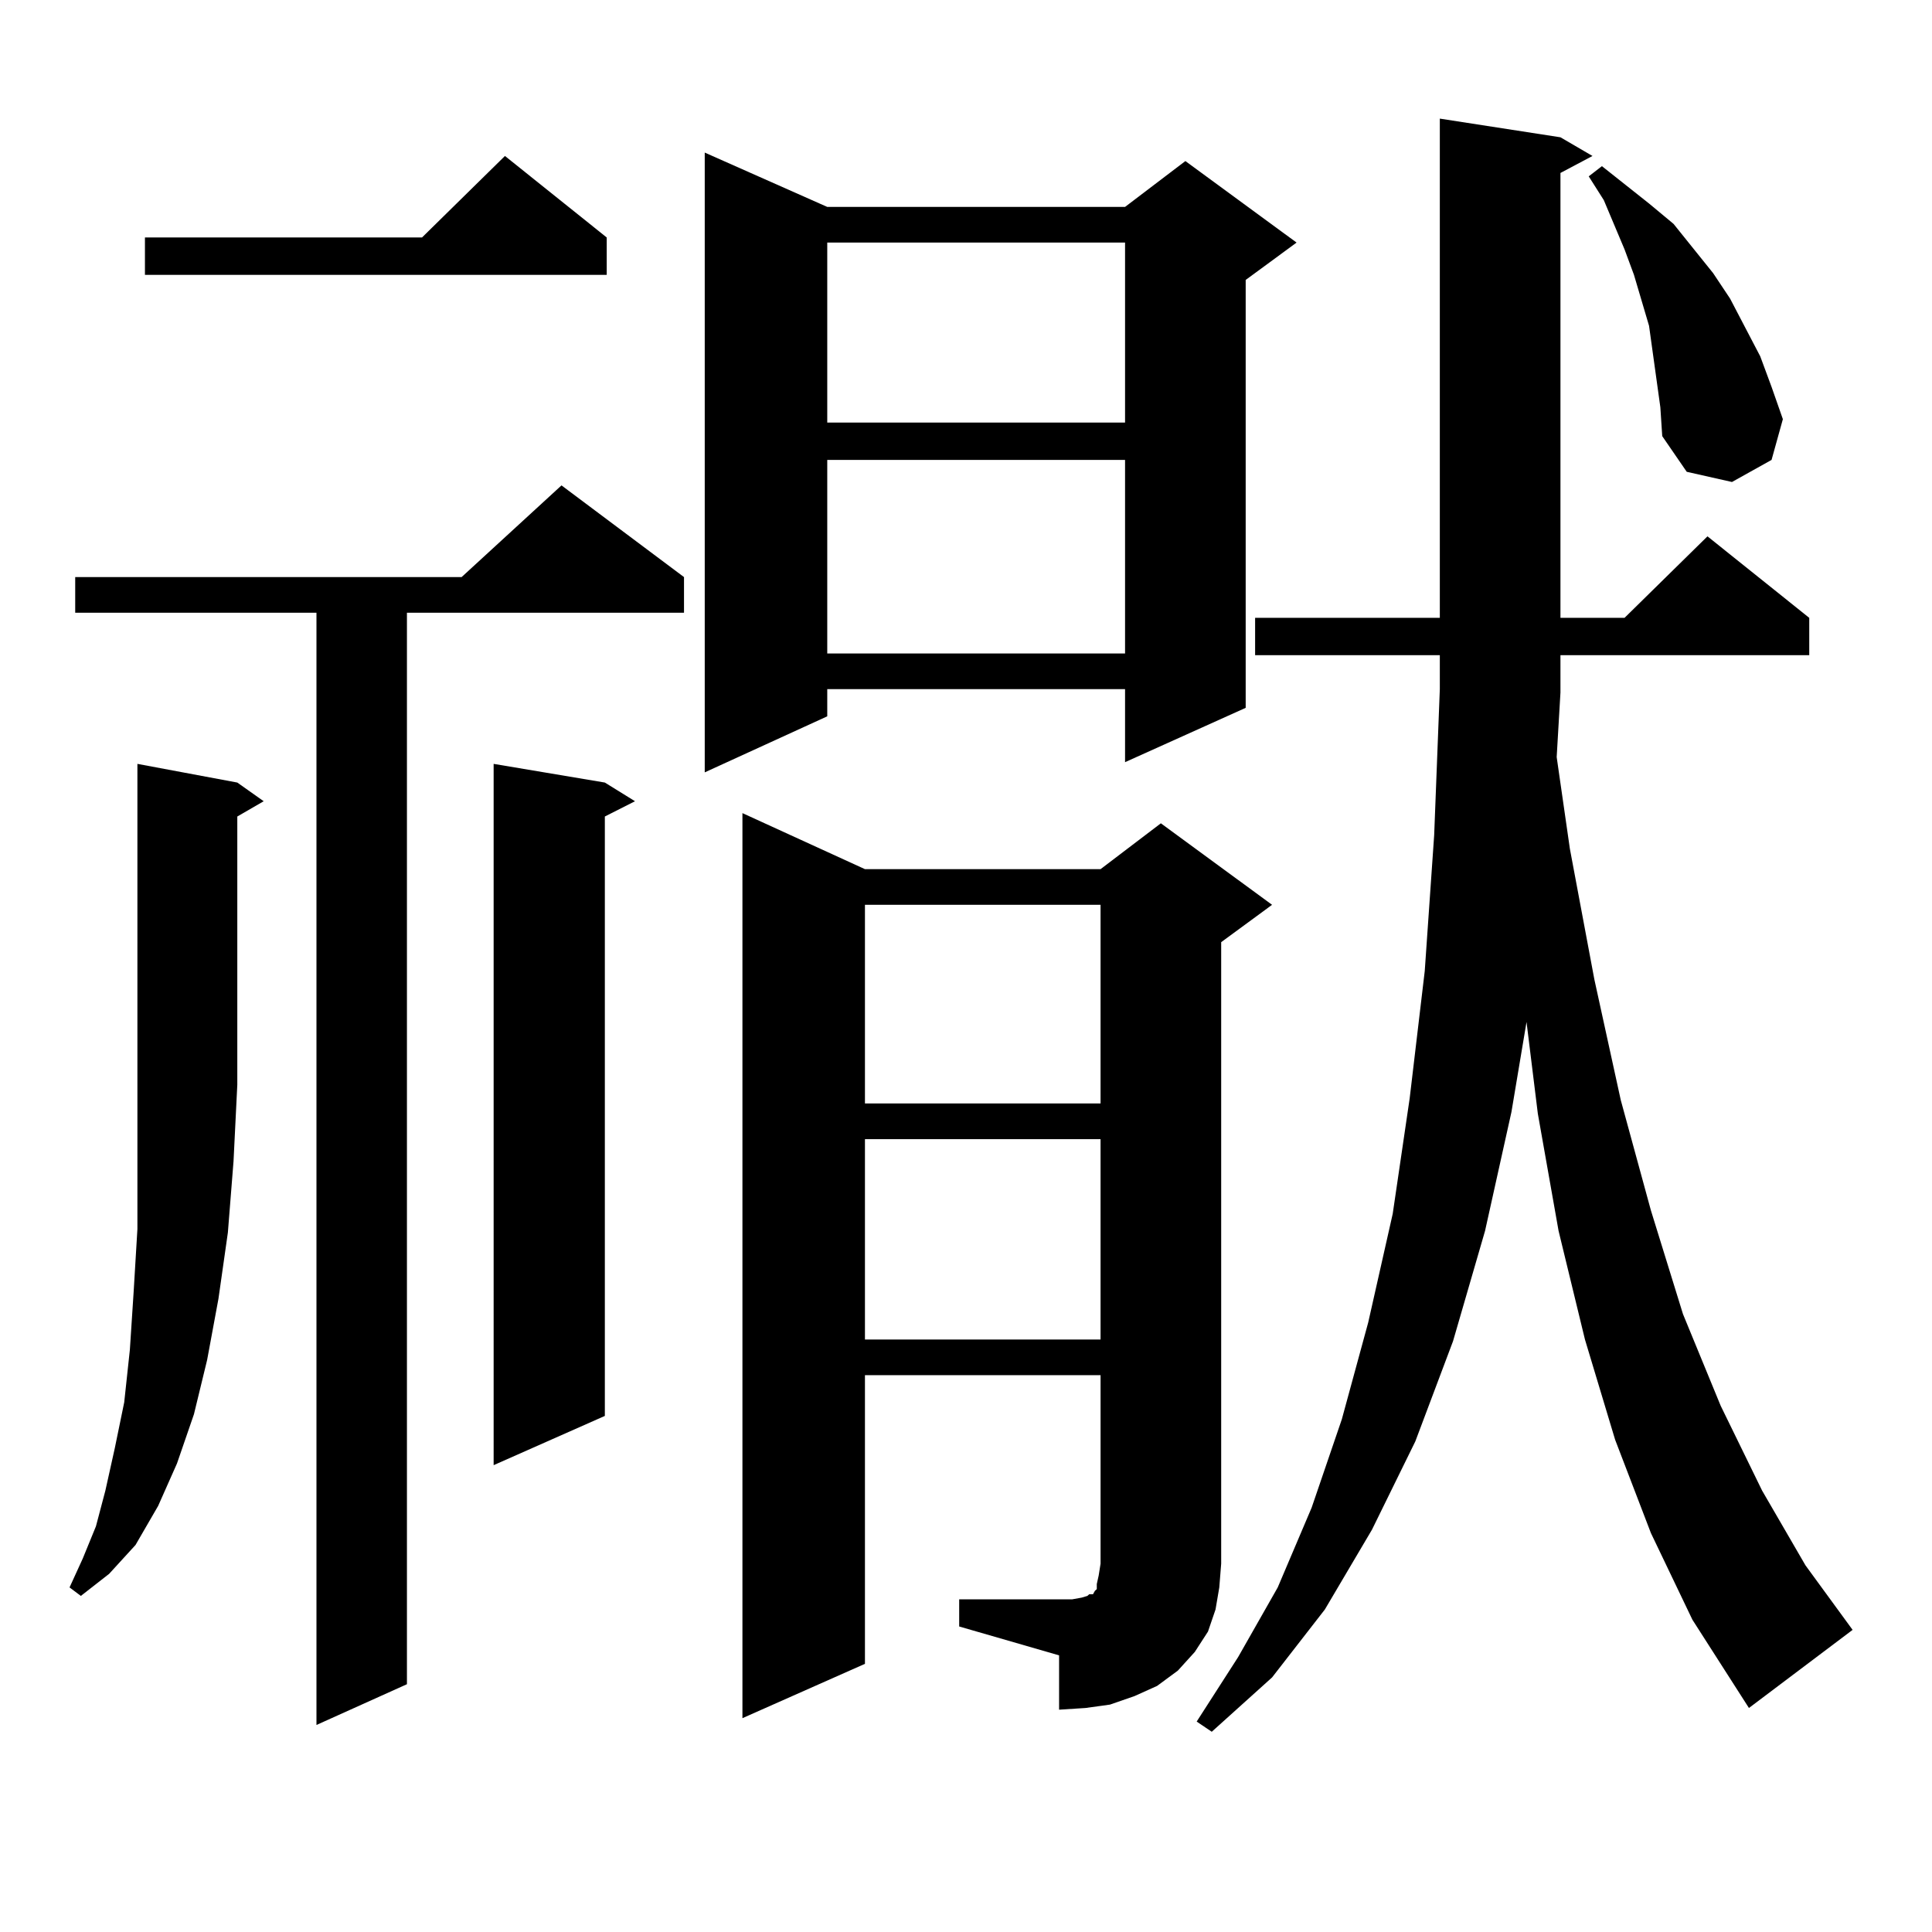
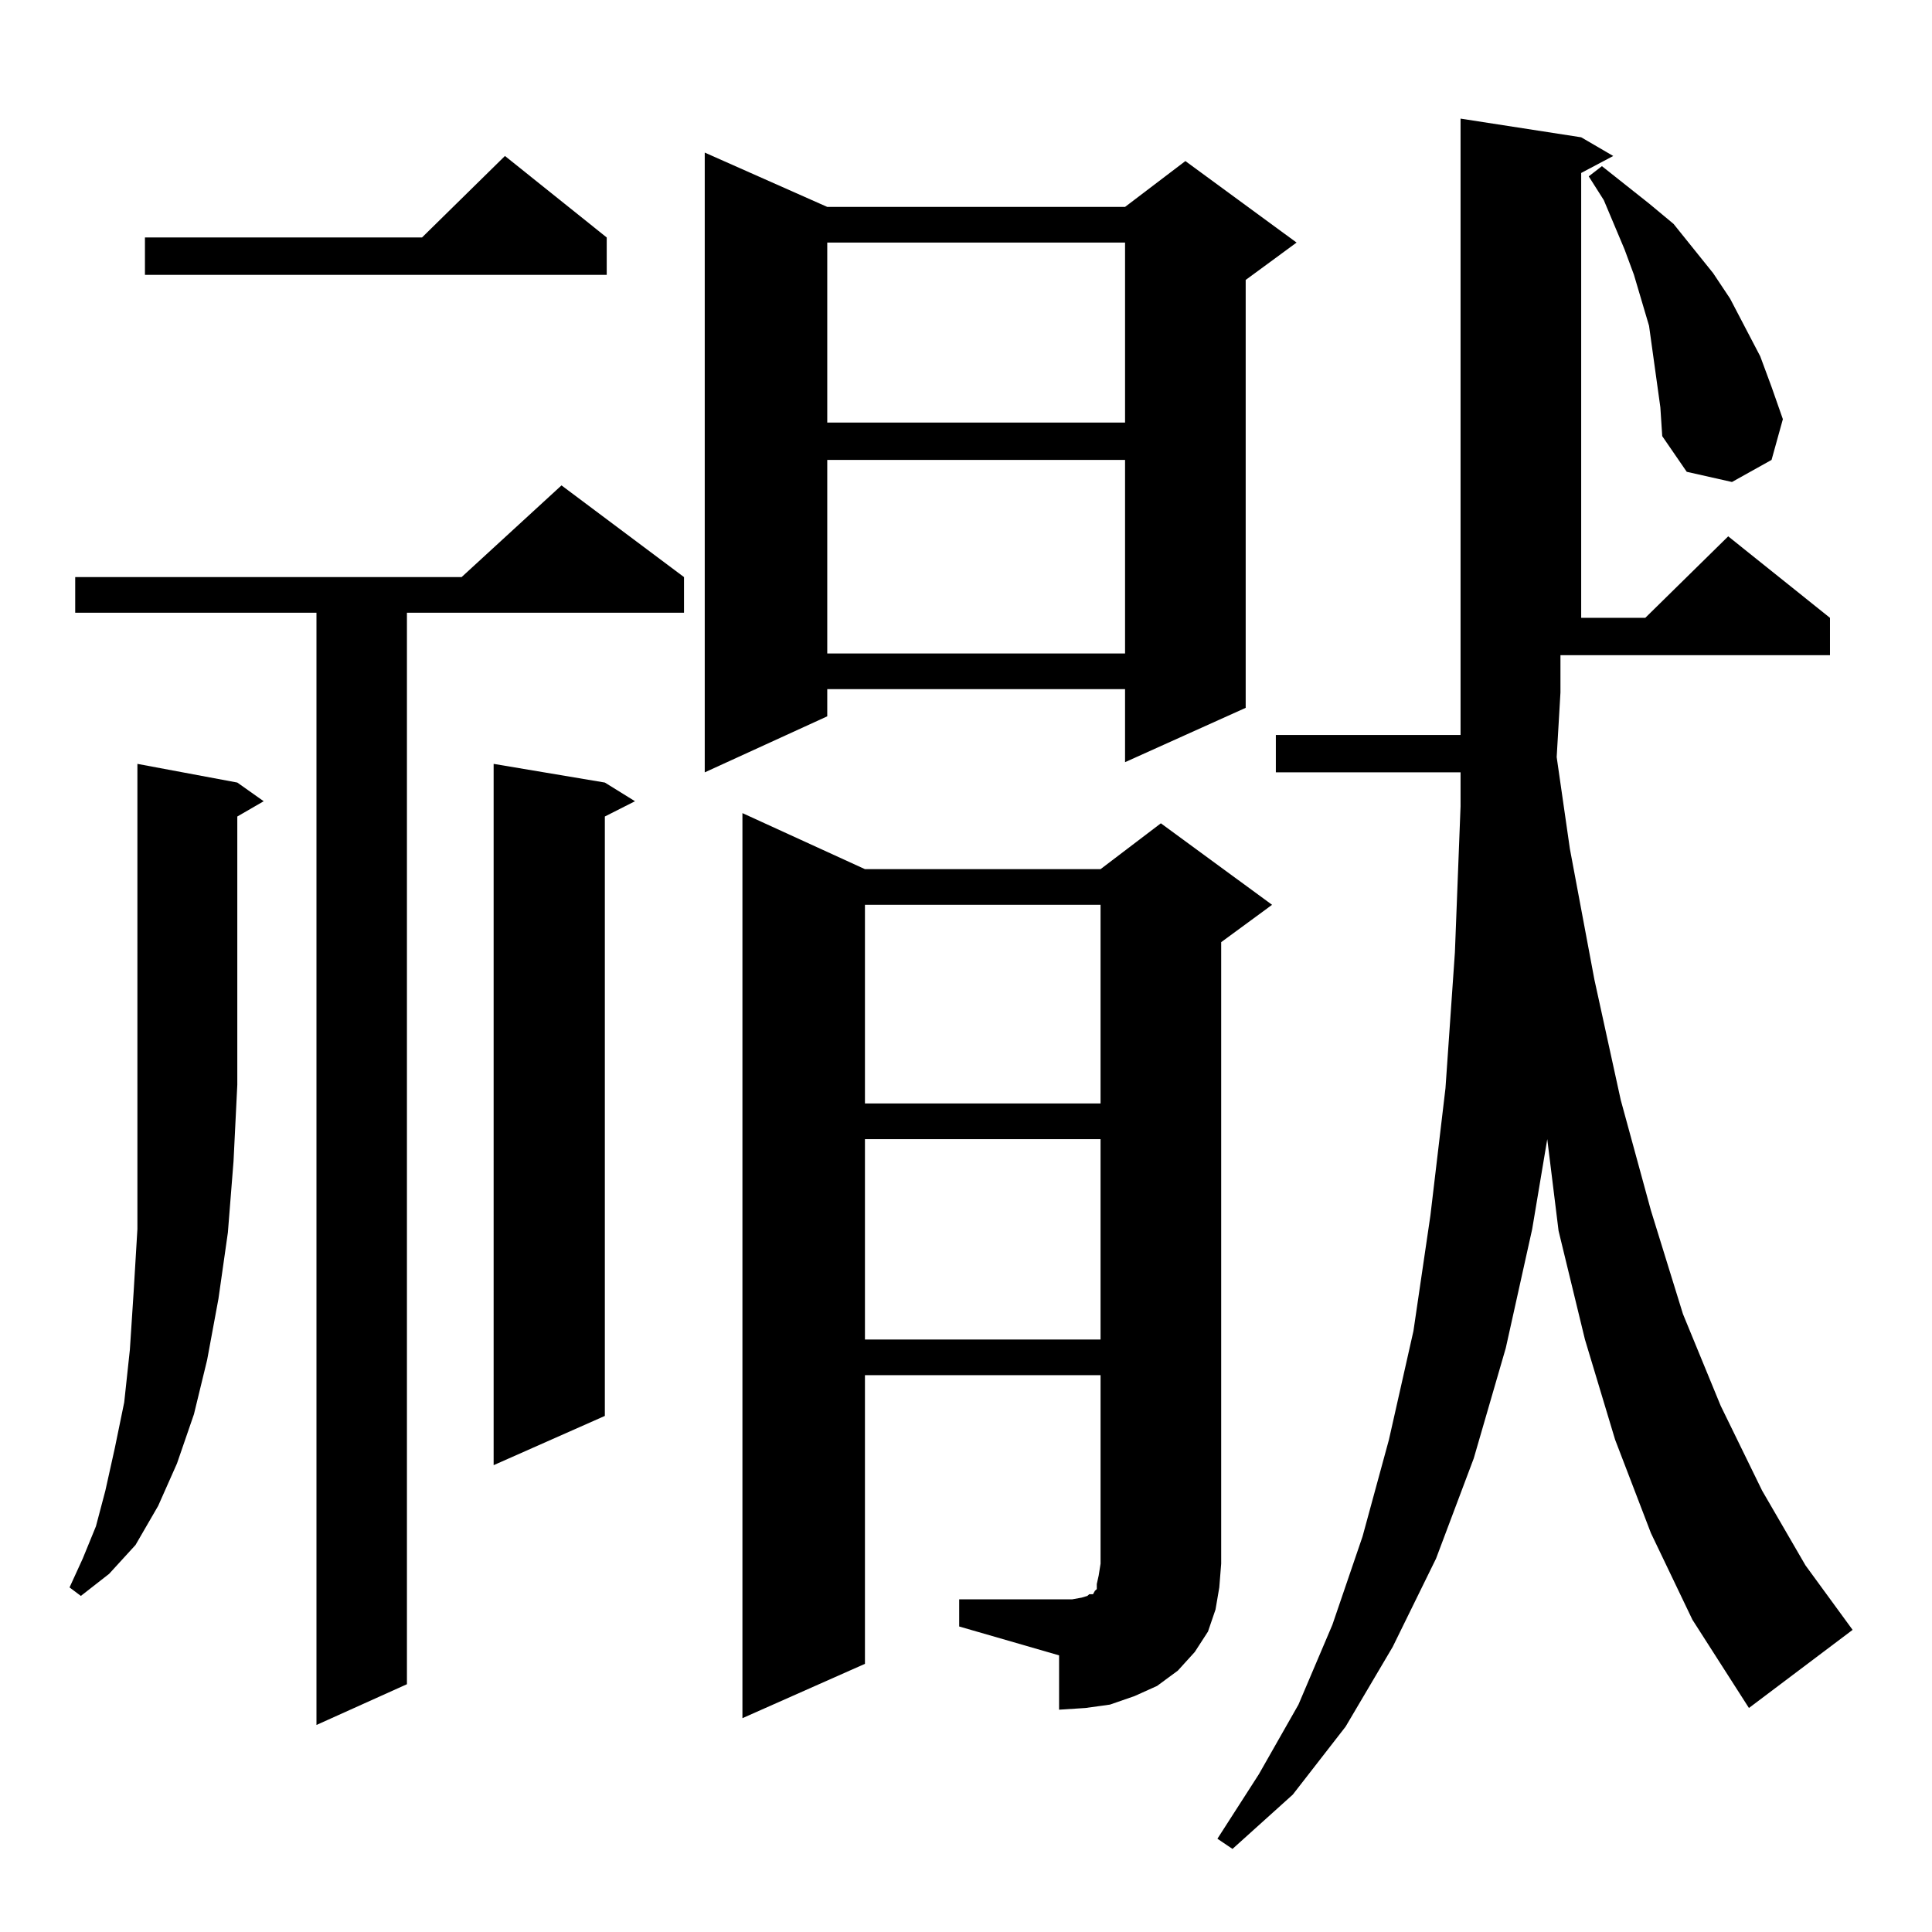
<svg xmlns="http://www.w3.org/2000/svg" version="1.1" id="图层_1" x="0px" y="0px" width="1000px" height="1000px" viewBox="0 0 1000 1000" enable-background="new 0 0 1000 1000" xml:space="preserve">
-   <path d="M122.826,405.047l13.658,9.668l-13.658,7.91v138.867l-1.951,39.551l-2.927,36.914l-4.878,34.277l-5.854,31.641L100.388,732  l-8.78,25.488l-9.756,21.973l-11.707,20.215l-13.658,14.941l-14.634,11.426l-5.854-4.395l6.829-14.941l6.829-16.699l4.878-18.457  l4.878-21.973l4.878-23.73l2.927-27.246l1.951-29.883l1.951-32.52v-36.035v-38.672V395.379L122.826,405.047z M354.04,298.699v18.457  H210.629v554.59l-46.828,21.094V317.156H38.926v-18.457h199.995l51.706-47.461L354.04,298.699z M314.041,122.918v19.336H75.022  v-19.336h143.411l42.926-42.188L314.041,122.918z M313.065,405.047l15.609,9.668l-15.609,7.91v310.254l-57.56,25.488V395.379  L313.065,405.047z M428.185,107.098h154.143l31.219-23.73l57.56,42.188l-26.341,19.336v221.484L582.327,394.5v-37.793H428.185  v14.063l-63.413,29.004V78.973L428.185,107.098z M496.476,827.801h58.535l4.878-0.879l2.927-0.879l0.976-0.879h1.951l0.976-1.758  l0.976-0.879v-2.637l0.976-4.395l0.976-6.152v-97.559H447.696v149.414l-63.413,28.125V420.867l63.413,29.004h121.948l31.219-23.73  l57.56,42.188l-26.341,19.336v321.68l-0.976,12.305l-1.951,11.426l-3.902,11.426l-6.829,10.547l-8.78,9.668l-10.731,7.91  l-11.707,5.273l-12.683,4.395l-12.683,1.758l-13.658,0.879v-28.125l-51.706-14.941V827.801z M428.185,125.555v93.164h154.143  v-93.164H428.185z M428.185,238.055V338.25h154.143V238.055H428.185z M447.696,468.328V571.16h121.948V468.328H447.696z   M447.696,589.617v103.711h121.948V589.617H447.696z M807.688,358.465l-1.951,33.398l6.829,47.461L825.248,507l13.658,62.402  l15.609,57.129l16.585,53.613l19.512,47.461l21.463,43.945l22.438,38.672l24.39,33.398l-53.657,40.43l-29.268-45.703l-21.463-44.824  l-18.536-48.34l-15.609-51.855l-13.658-56.25l-10.731-60.645l-5.854-47.461l-7.805,46.582l-13.658,61.523l-16.585,57.129  l-19.512,51.855l-22.438,45.703l-24.39,41.309l-27.316,35.156l-31.219,28.125l-7.805-5.273l21.463-33.398l20.487-36.035  l17.561-41.309l15.609-45.703l13.658-50.098l12.683-56.25l8.78-59.766l7.805-65.918l4.878-70.313l2.927-75.586v-17.578h-95.607  v-19.336h95.607V61.395l62.438,9.668l16.585,9.668l-16.585,8.789v230.273h33.17l42.926-42.188l52.682,42.188v19.336H807.688v18.457  V358.465z M857.442,196.746l-1.951-14.063l-1.951-14.063l-7.805-26.367l-4.878-13.184l-10.731-25.488l-7.805-12.305l6.829-5.273  l24.39,19.336l12.683,10.547l20.487,25.488l8.78,13.184l7.805,14.941l7.805,14.941l5.854,15.82l5.854,16.699l-5.854,21.094  l-20.487,11.426l-23.414-5.273l-12.683-18.457l-0.976-14.941L857.442,196.746z" />
+   <path d="M122.826,405.047l13.658,9.668l-13.658,7.91v138.867l-1.951,39.551l-2.927,36.914l-4.878,34.277l-5.854,31.641L100.388,732  l-8.78,25.488l-9.756,21.973l-11.707,20.215l-13.658,14.941l-14.634,11.426l-5.854-4.395l6.829-14.941l6.829-16.699l4.878-18.457  l4.878-21.973l4.878-23.73l2.927-27.246l1.951-29.883l1.951-32.52v-36.035v-38.672V395.379L122.826,405.047z M354.04,298.699v18.457  H210.629v554.59l-46.828,21.094V317.156H38.926v-18.457h199.995l51.706-47.461L354.04,298.699z M314.041,122.918v19.336H75.022  v-19.336h143.411l42.926-42.188L314.041,122.918z M313.065,405.047l15.609,9.668l-15.609,7.91v310.254l-57.56,25.488V395.379  L313.065,405.047z M428.185,107.098h154.143l31.219-23.73l57.56,42.188l-26.341,19.336v221.484L582.327,394.5v-37.793H428.185  v14.063l-63.413,29.004V78.973L428.185,107.098z M496.476,827.801h58.535l4.878-0.879l2.927-0.879l0.976-0.879h1.951l0.976-1.758  l0.976-0.879v-2.637l0.976-4.395l0.976-6.152v-97.559H447.696v149.414l-63.413,28.125V420.867l63.413,29.004h121.948l31.219-23.73  l57.56,42.188l-26.341,19.336v321.68l-0.976,12.305l-1.951,11.426l-3.902,11.426l-6.829,10.547l-8.78,9.668l-10.731,7.91  l-11.707,5.273l-12.683,4.395l-12.683,1.758l-13.658,0.879v-28.125l-51.706-14.941V827.801z M428.185,125.555v93.164h154.143  v-93.164H428.185z M428.185,238.055V338.25h154.143V238.055H428.185z M447.696,468.328V571.16h121.948V468.328H447.696z   M447.696,589.617v103.711h121.948V589.617H447.696z M807.688,358.465l-1.951,33.398l6.829,47.461L825.248,507l13.658,62.402  l15.609,57.129l16.585,53.613l19.512,47.461l21.463,43.945l22.438,38.672l24.39,33.398l-53.657,40.43l-29.268-45.703l-21.463-44.824  l-18.536-48.34l-15.609-51.855l-13.658-56.25l-5.854-47.461l-7.805,46.582l-13.658,61.523l-16.585,57.129  l-19.512,51.855l-22.438,45.703l-24.39,41.309l-27.316,35.156l-31.219,28.125l-7.805-5.273l21.463-33.398l20.487-36.035  l17.561-41.309l15.609-45.703l13.658-50.098l12.683-56.25l8.78-59.766l7.805-65.918l4.878-70.313l2.927-75.586v-17.578h-95.607  v-19.336h95.607V61.395l62.438,9.668l16.585,9.668l-16.585,8.789v230.273h33.17l42.926-42.188l52.682,42.188v19.336H807.688v18.457  V358.465z M857.442,196.746l-1.951-14.063l-1.951-14.063l-7.805-26.367l-4.878-13.184l-10.731-25.488l-7.805-12.305l6.829-5.273  l24.39,19.336l12.683,10.547l20.487,25.488l8.78,13.184l7.805,14.941l7.805,14.941l5.854,15.82l5.854,16.699l-5.854,21.094  l-20.487,11.426l-23.414-5.273l-12.683-18.457l-0.976-14.941L857.442,196.746z" />
</svg>